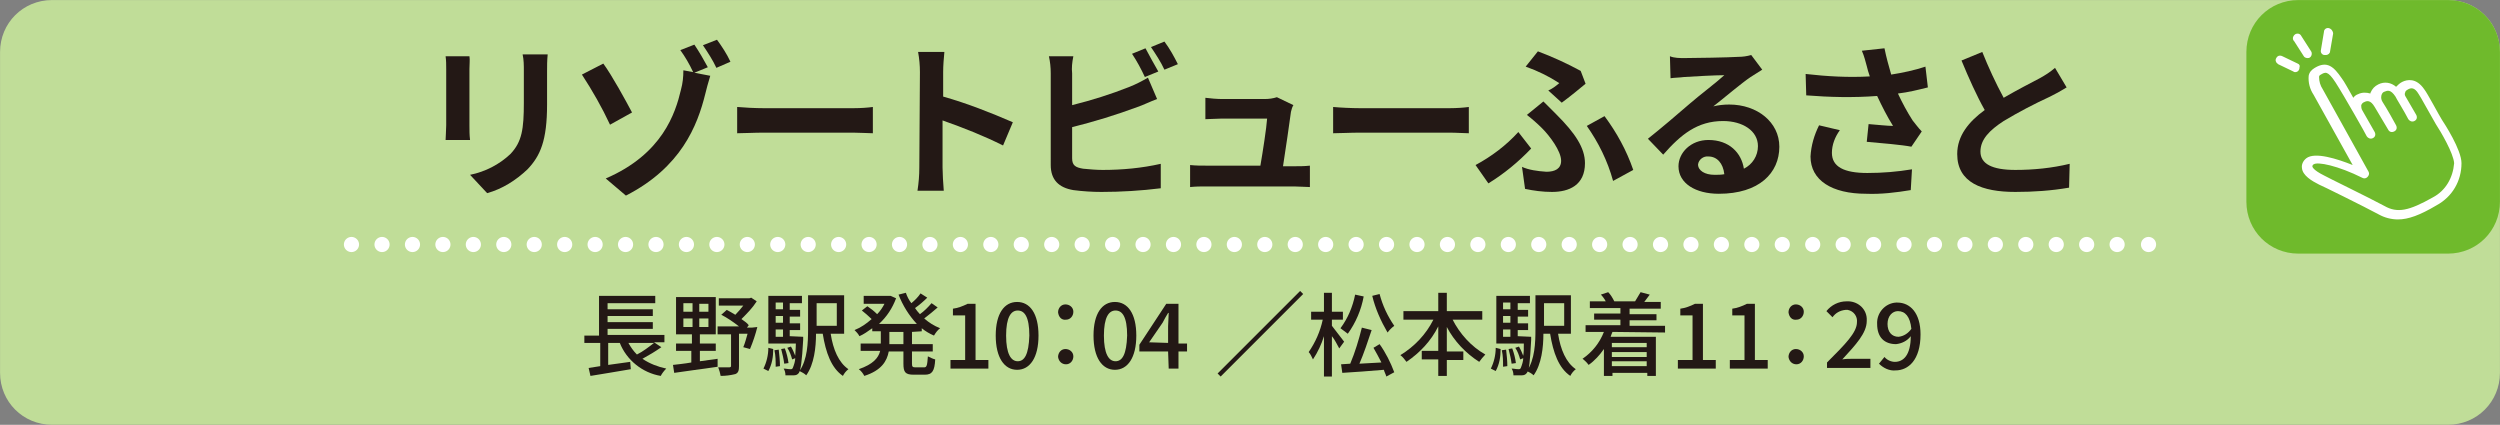
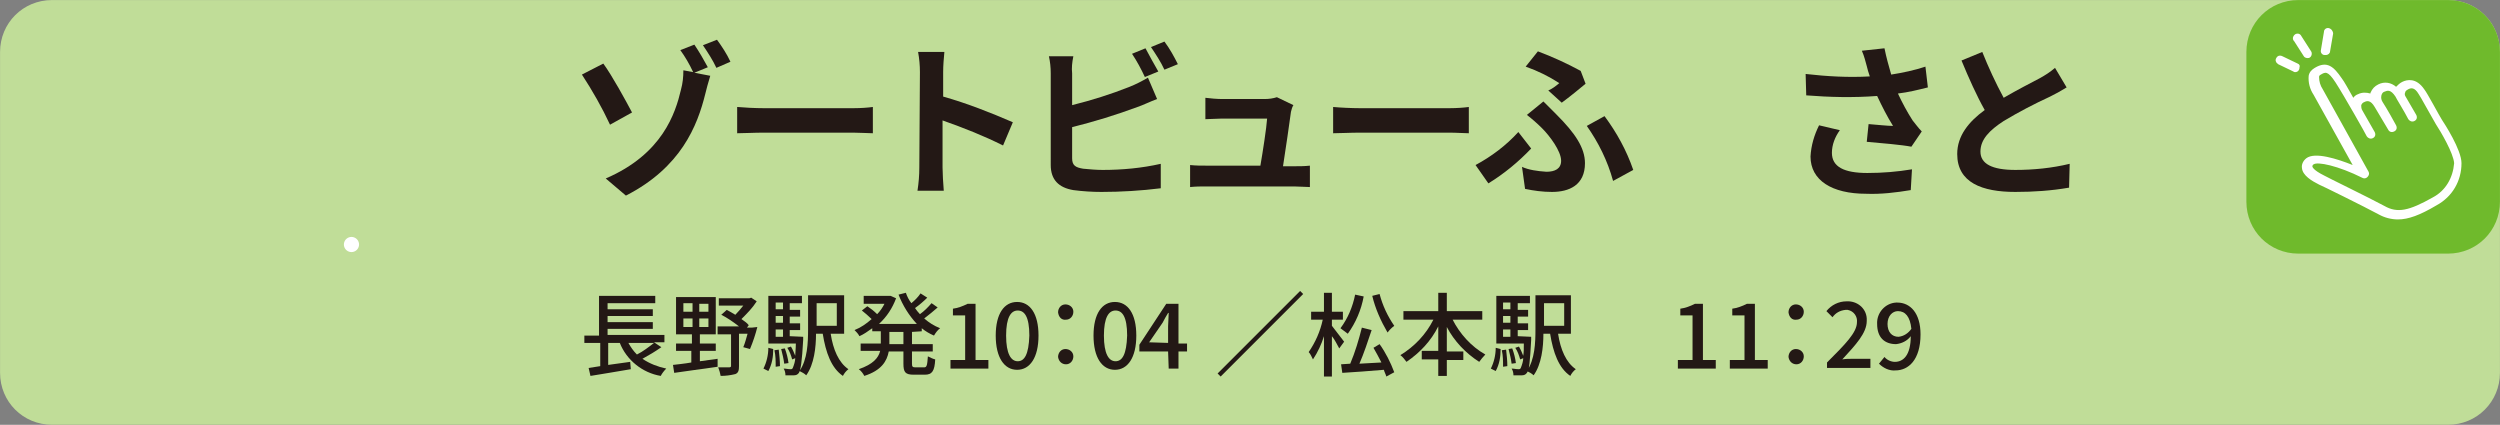
<svg xmlns="http://www.w3.org/2000/svg" version="1.1" id="レイヤー_1" x="0px" y="0px" viewBox="0 0 409 69.5" style="enable-background:new 0 0 409 69.5;" xml:space="preserve">
  <rect x="0" y="0" width="409" height="69.5" fill="#808080" stroke="none" />
  <style type="text/css">
	.st0{fill:#C0DD98;}
	.st1{fill:none;stroke:#C0DD98;stroke-width:2.98;stroke-linecap:round;stroke-linejoin:round;}
	.st2{fill:#231815;}
	.st3{fill:#6FBA2C;}
	.st4{fill:none;stroke:#6FBA2C;stroke-width:2.98;stroke-linecap:round;stroke-linejoin:round;}
	.st5{fill:#FFFFFF;}
	.st6{fill:none;stroke:#FFFFFF;stroke-width:2.48;stroke-linecap:round;stroke-linejoin:round;}
	.st7{fill:none;stroke:#FFFFFF;stroke-width:2.48;stroke-linecap:round;stroke-linejoin:round;stroke-dasharray:0,4.98;}
</style>
  <path class="st0" d="M8.5,1.5h392c3.9,0,7,3.1,7,7V61c0,3.9-3.1,7-7,7H8.5c-3.9,0-7-3.1-7-7V8.5C1.5,4.6,4.6,1.5,8.5,1.5z" />
  <path class="st1" d="M8.5,1.5h392c3.9,0,7,3.1,7,7V61c0,3.9-3.1,7-7,7H8.5c-3.9,0-7-3.1-7-7V8.5C1.5,4.6,4.6,1.5,8.5,1.5z" />
-   <path class="st2" d="M76.8,11.3v9.2c0,0.8,0,1.6,0.1,2.4h-4c0-0.5,0.1-1.6,0.1-2.4v-9.2c0-0.7,0-1.4-0.1-2.1h3.9  C76.9,9.8,76.8,10.4,76.8,11.3z M89.5,11.7v5.4c0,5.9-1.1,8.4-3.2,10.6c-1.9,1.8-4.1,3.2-6.6,3.9l-2.8-3c2.5-0.5,4.8-1.7,6.6-3.4  c1.9-2,2.2-4.1,2.2-8.4v-5.2c0-0.9,0-1.8-0.2-2.7h4.1C89.5,9.9,89.5,10.8,89.5,11.7z" />
  <path class="st2" d="M103.4,18.4l-3.6,2c-1.3-2.8-2.9-5.6-4.6-8.2l3.5-1.8C100.1,12.3,102.4,16.5,103.4,18.4z M115.8,11l-2.2,0.9  l2.6,0.5c-0.3,1-0.7,2.4-0.8,2.9c-1.3,5.3-4,12.1-13,16.7l-3.3-2.8c9.3-4,11.4-10.7,12.3-14.5c0.3-1.1,0.4-2.1,0.4-3.2l1.6,0.3  c-0.6-1.3-1.3-2.5-2.1-3.6l2.3-0.9C114.4,8.5,115.1,9.7,115.8,11z M119.5,10.1l-2.3,1c-0.6-1.3-1.4-2.5-2.2-3.7l2.3-0.9  C118.1,7.6,118.9,8.8,119.5,10.1L119.5,10.1z" />
  <path class="st2" d="M125,17.7h14.6c1.3,0,2.5-0.1,3.2-0.2v4.3c-0.7,0-2.1-0.1-3.2-0.1H125c-1.6,0-3.4,0.1-4.4,0.1v-4.3  C121.6,17.6,123.6,17.7,125,17.7z" />
  <path class="st2" d="M150.5,11.8c0-1.1-0.1-2.2-0.3-3.3h4.3c-0.1,1.1-0.2,2.2-0.2,3.3v4c3.9,1.1,7.7,2.6,11.4,4.2l-1.6,3.8  c-3.2-1.6-6.5-2.9-9.9-4.1v7.7c0,0.8,0.1,2.7,0.2,3.8h-4.3c0.2-1.3,0.3-2.5,0.3-3.8L150.5,11.8z" />
  <path class="st2" d="M175.4,12v5.2c3.2-0.8,6.4-1.8,9.4-3c1-0.4,2-0.9,3-1.5l1.5,3.5c-1.1,0.4-2.3,1-3.2,1.3  c-3.5,1.3-7.1,2.4-10.7,3.3v5.1c0,1.2,0.6,1.5,1.8,1.7c1.1,0.1,2.1,0.2,3.2,0.2c3.2,0,6.4-0.3,9.5-1v4c-3.2,0.4-6.5,0.6-9.7,0.6  c-1.5,0-3.1-0.1-4.6-0.3c-2.4-0.4-3.7-1.7-3.7-4.1V12c0-1-0.1-1.9-0.3-2.8h4C175.4,10.2,175.3,11.1,175.4,12z M189.5,11.7l-2.2,0.9  c-0.6-1.3-1.3-2.6-2.1-3.8l2.2-0.9C188.1,9.2,188.8,10.5,189.5,11.7z M192.7,10.5l-2.2,0.9c-0.6-1.3-1.4-2.5-2.2-3.7l2.2-0.9  C191.4,8,192.1,9.3,192.7,10.5L192.7,10.5z" />
  <path class="st2" d="M211.2,18.3c-0.2,1.6-0.9,6.3-1.3,8.9h1.7c0.9,0,1.8,0,2.7-0.1v3.5c-0.5,0-1.9-0.1-2.6-0.1h-14.3  c-1,0-1.7,0-2.7,0.1V27c0.9,0.1,1.8,0.1,2.7,0.1h8.8c0.4-2.3,1-6.2,1.1-7.7h-7.4c-0.9,0-1.9,0.1-2.7,0.1V16c0.7,0.1,2,0.2,2.7,0.2h7  c0.7,0,1.4-0.1,2-0.3l2.7,1.3C211.4,17.5,211.3,17.9,211.2,18.3z" />
  <path class="st2" d="M222.5,17.7h14.6c1.3,0,2.5-0.1,3.2-0.2v4.3c-0.7,0-2-0.1-3.2-0.1h-14.6c-1.6,0-3.4,0.1-4.4,0.1v-4.3  C219.1,17.6,221.1,17.7,222.5,17.7z" />
  <path class="st2" d="M243.5,30l-2.1-3c2.6-1.4,5-3.2,7-5.4l2.1,2.7C248.4,26.5,246.1,28.4,243.5,30z M253,28.1  c1.4,0,2.4-0.5,2.4-1.8c0-1.6-1.9-4.1-3.1-5.3c-0.8-0.8-1.6-1.5-2.5-2.2l2.7-2.2c0.8,0.8,1.5,1.5,2.2,2.2c3,3,4.6,5.4,4.6,7.9  c0,3.6-2.6,4.7-5.4,4.7c-1.5,0-3-0.2-4.4-0.5l-0.5-3.6C250.1,27.8,251.5,28,253,28.1L253,28.1z M255.1,13.6c-1.7-1.1-3.5-2-5.5-2.7  l2-2.5c2.4,0.9,4.8,2,7,3.2l0.8,2.1c-0.7,0.6-2.8,2.3-3.9,3.1l-2.2-2C254,14.5,254.5,14.1,255.1,13.6L255.1,13.6z M259.6,20.6  l2.9-1.6c2,2.7,3.6,5.6,4.7,8.8l-3.3,1.8C263,26.3,261.5,23.3,259.6,20.6L259.6,20.6z" />
-   <path class="st2" d="M275.6,9.5c1.5,0,7.3-0.1,8.8-0.2c0.7,0,1.4-0.1,2.1-0.3l1.8,2.4c-0.6,0.4-1.3,0.8-1.9,1.2  c-1.5,1-4.3,3.4-6.1,4.8c0.8-0.2,1.7-0.3,2.6-0.3c4.6,0,8.2,2.9,8.2,6.9c0,4.3-3.3,7.7-9.9,7.7c-3.8,0-6.6-1.7-6.6-4.5  c0-2.2,2-4.3,4.9-4.3c3.4,0,5.4,2.1,5.8,4.7c1.4-0.7,2.3-2.1,2.3-3.7c0-2.5-2.5-4.1-5.7-4.1c-4.2,0-6.9,2.2-9.8,5.5l-2.5-2.6  c1.9-1.5,5.2-4.3,6.8-5.7s4.4-3.5,5.7-4.7c-1.4,0-5.2,0.2-6.6,0.3c-0.7,0.1-1.6,0.1-2.2,0.2l-0.1-3.6C273.9,9.5,274.8,9.5,275.6,9.5  z M280.5,28.6c0.5,0,1.1,0,1.6-0.1c-0.2-1.8-1.2-2.9-2.6-2.9c-0.8-0.1-1.6,0.5-1.7,1.3C277.8,27.9,278.9,28.6,280.5,28.6z" />
  <path class="st2" d="M304.6,8.3l3.7-0.4c0.3,1.5,0.7,2.9,1.1,4.3c1.9-0.3,3.8-0.7,5.6-1.3l0.4,3.4c-1.6,0.4-3.2,0.8-4.9,1  c0.7,1.5,1.5,3,2.4,4.4c0.5,0.6,0.9,1.2,1.5,1.8l-1.7,2.5c-1.5-0.3-5-0.6-7.3-0.8l0.3-2.9c1.3,0.1,3.1,0.3,4,0.3  c-1-1.6-1.8-3.2-2.6-4.9c-3.9,0.3-7.8,0.2-11.6-0.1l-0.1-3.5c3.5,0.4,7,0.6,10.5,0.4c-0.2-0.6-0.4-1.2-0.5-1.7  C305.2,10.1,305,9.2,304.6,8.3z M299.7,25c0,2.3,2,3.3,5.8,3.3c2.5,0,4.9-0.2,7.3-0.6l-0.2,3.4c-2.4,0.4-4.9,0.7-7.3,0.6  c-5.6,0-9.1-2.2-9.1-6.1c0.1-1.8,0.6-3.5,1.4-5.1l3.4,0.8C300.2,22.4,299.7,23.7,299.7,25z" />
  <path class="st2" d="M327.8,16c2.2-1.3,4.6-2.5,5.9-3.2c0.9-0.5,1.7-1,2.5-1.7l1.9,3.2c-0.8,0.5-1.7,1-2.7,1.5  c-2.6,1.2-5.1,2.5-7.6,4c-2.3,1.5-3.8,3-3.8,5s1.9,3,5.7,3c3,0,6-0.3,8.9-1l-0.1,3.9c-2.9,0.5-5.8,0.7-8.8,0.7  c-5.4,0-9.5-1.5-9.5-6.2c0-3,1.9-5.3,4.5-7.2c-1.3-2.3-2.6-5.2-3.8-8.1l3.4-1.4C325.3,11,326.5,13.6,327.8,16z" />
  <path class="st3" d="M376,1.5h24.5c3.9,0,7,3.1,7,7V33c0,3.9-3.1,7-7,7H376c-3.9,0-7-3.1-7-7V8.5C369,4.6,372.1,1.5,376,1.5z" />
  <path class="st4" d="M376,1.5h24.5c3.9,0,7,3.1,7,7V33c0,3.9-3.1,7-7,7H376c-3.9,0-7-3.1-7-7V8.5C369,4.6,372.1,1.5,376,1.5z" />
  <path class="st5" d="M376.5,5.9c-0.2-0.4-0.6-0.5-1-0.3c0,0,0,0,0,0c-0.3,0.2-0.5,0.6-0.3,1c0,0,0,0,0,0l0.1,0.1l1.6,2.5  c0.1,0.2,0.4,0.3,0.6,0.3c0.1,0,0.3,0,0.4-0.1c0.3-0.2,0.4-0.7,0.2-1c0,0,0,0,0,0l0,0L376.5,5.9z" />
  <path class="st5" d="M381,4.6c-0.4-0.1-0.8,0.2-0.8,0.6l-0.5,3c-0.1,0.4,0.2,0.8,0.6,0.8h0.2c0.4,0,0.7-0.3,0.7-0.6l0.5-2.9  C381.7,5.1,381.4,4.7,381,4.6C381,4.6,381,4.6,381,4.6L381,4.6z" />
  <path class="st5" d="M375.9,10.4l-2.5-1.2c-0.4-0.2-0.8-0.1-1,0.3c-0.2,0.3-0.1,0.7,0.2,0.9l0.1,0.1l2.5,1.2  c0.1,0.1,0.2,0.1,0.3,0.1c0.4,0,0.7-0.3,0.7-0.8C376.3,10.8,376.2,10.5,375.9,10.4L375.9,10.4z" />
  <path class="st5" d="M402.7,26.7c0-2.2-2.8-6.5-3.2-7.1s-2.4-4.4-2.9-5c-1.3-1.9-2.8-1.6-3.6-1.2c-0.4,0.2-0.7,0.5-1,0.8  c-0.8-0.7-1.9-0.9-2.9-0.4c-0.6,0.3-1,0.7-1.3,1.4v0.1c-0.7-0.2-1.4-0.2-2,0.1c-0.3,0.1-0.6,0.3-0.8,0.6c-0.8-1.4-1.5-2.7-1.9-3.2  c-1.3-1.9-2.4-2.9-4.4-1.7c-0.5,0.3-0.9,0.7-1,1.3c-0.1,1.1,0.2,2.2,0.8,3.1l6.4,11.5c-2.5-1-6.2-2.2-7.6-1.1  c-0.5,0.4-0.8,1-0.7,1.6c0.1,1.2,1.6,2.1,2.8,2.7l0,0c0.1,0,7.4,3.6,9.8,4.9c0.9,0.5,2,0.8,3.1,0.8c1.7,0,3.6-0.7,6.3-2.3  C401.2,32.2,402.7,29.6,402.7,26.7z M398,32.3c-3.9,2.2-5.8,2.6-7.9,1.4c-2.4-1.3-9.6-4.8-9.9-5c-1.8-0.9-1.9-1.4-1.9-1.5  s0.1-0.3,0.2-0.3c0.6-0.5,4,0.2,8,2.2c0.4,0.2,0.8,0,1-0.4c0.1-0.2,0.1-0.4,0-0.6L380,14.6l0,0c-0.4-0.6-0.6-1.3-0.6-2  c0-0.2,0.1-0.3,0.3-0.4c0.7-0.4,1.1-0.7,2.4,1.3s5.1,8.7,5.1,8.8c0.2,0.3,0.6,0.5,1,0.3c0.4-0.2,0.5-0.6,0.3-1l0,0  c-0.1-0.2-0.7-1.2-2-3.5c-0.2-0.3-0.2-0.6-0.2-0.9c0.1-0.2,0.2-0.4,0.5-0.5c0.4-0.2,1-0.4,1.7,0.8c0.3,0.5,1.2,2,2.2,3.7  c0.2,0.4,0.6,0.5,1,0.3l0,0c0.4-0.2,0.5-0.6,0.3-1c-0.2-0.4-1.6-2.9-2.2-3.8c-0.2-0.3-0.3-0.7-0.2-1.1c0.1-0.3,0.2-0.5,0.5-0.6  c0.5-0.2,1-0.4,1.8,0.8c0,0.1,1.5,2.5,2.1,3.7c0.2,0.3,0.6,0.5,1,0.3c0.4-0.2,0.5-0.6,0.3-1l-1.8-3.1c-0.1-0.2-0.1-0.4,0-0.6  c0-0.1,0.1-0.3,0.5-0.5s1-0.4,1.7,0.8c0.3,0.4,1.8,3.2,2.8,4.9l0,0c0.8,1.2,2.9,4.8,3,6.4C401.3,29.1,400.1,31.2,398,32.3L398,32.3z  " />
  <line class="st6" x1="57.5" y1="40" x2="57.5" y2="40" />
-   <line class="st7" x1="62.5" y1="40" x2="349" y2="40" />
-   <line class="st6" x1="351.5" y1="40" x2="351.5" y2="40" />
  <path class="st2" d="M108.2,56.8c-1,0.7-2,1.3-3.1,1.9c1.2,0.8,2.5,1.3,3.9,1.6c-0.4,0.4-0.7,0.8-0.9,1.2c-3-0.5-5.6-2.6-6.7-5.4  h-1.9v3.6l3.6-0.5l0.1,1.2c-2.3,0.4-4.8,0.8-6.6,1.1l-0.3-1.3l1.9-0.3v-3.8h-2.6v-1.2H98v-6.5h9.2v1.2h-7.8v1h7.4v1.1h-7.4v1h7.4  v1.1h-7.4v1h9.3V56H107L108.2,56.8z M102.8,56.1c0.4,0.7,0.8,1.3,1.4,1.9c1-0.5,1.9-1.2,2.8-1.9H102.8z" />
  <path class="st2" d="M114.5,59.1l2.9-0.4V60c-2.6,0.4-5.2,0.7-7.1,1l-0.2-1.3c0.8-0.1,1.9-0.2,3-0.4v-1.9h-2.5v-1.2h2.6v-1.5h-2.6  v-6.1h6.5v6.1h-2.6v1.5h2.6v1.2h-2.6V59.1z M111.8,51h1.5v-1.4h-1.5V51z M111.8,53.5h1.5v-1.4h-1.5V53.5z M115.9,49.7h-1.5V51h1.5  V49.7z M115.9,52.1h-1.5v1.4h1.5V52.1z M123.9,53.5c-0.3,1.2-0.7,2.4-1.2,3.6l-1.1-0.3c0.3-0.7,0.5-1.5,0.7-2.2h-1.4v5.3  c0,0.7-0.1,1.1-0.6,1.3c-0.8,0.2-1.6,0.3-2.4,0.3c-0.1-0.5-0.2-0.9-0.4-1.4c0.8,0,1.6,0,1.8,0s0.3-0.1,0.3-0.2v-5.2h-2.2v-1.3h3.5  c-0.9-0.7-1.9-1.4-2.9-1.9l0.9-0.8c0.4,0.2,0.9,0.5,1.4,0.8c0.5-0.5,0.9-1,1.3-1.5h-4v-1.2h5l0.3-0.1l0.9,0.6  c-0.7,1.1-1.6,2-2.5,2.9c0.4,0.3,0.9,0.6,1.2,1l-0.3,0.4h0.6h0.2L123.9,53.5z" />
  <path class="st2" d="M124.9,60.3c0.5-1,0.8-2.2,0.8-3.4l0.8,0.2c0,1.3-0.2,2.5-0.8,3.6L124.9,60.3z M131.4,55.1v0.5  c-0.2,3.6-0.4,4.9-0.7,5.4c-0.2,0.3-0.5,0.4-0.8,0.4c-0.4,0-0.9,0-1.4,0c0-0.4-0.1-0.8-0.3-1.1c0.4,0,0.7,0.1,1.1,0.1  c0.2,0,0.3,0,0.4-0.2c0.2-0.5,0.4-1.1,0.4-1.6l-0.5,0.2c-0.2-0.7-0.4-1.3-0.8-1.9l0.6-0.2c0.3,0.5,0.5,1,0.7,1.5  c0-0.5,0.1-1.2,0.1-2h-4.5v-7.8h5.5v1.2h-2v1.1h1.7v1.1h-1.7v1.1h1.7v1.1h-1.7V55L131.4,55.1z M127.4,57.2c0.1,0.9,0.2,1.8,0.2,2.7  l-0.7,0.1c0-0.9,0-1.8-0.2-2.7L127.4,57.2z M126.9,49.5v1.1h1.2v-1.1H126.9z M128.1,51.7h-1.2v1.1h1.2V51.7z M126.9,55.1h1.2v-1.2  h-1.2V55.1z M128.3,59.5c-0.1-0.8-0.3-1.6-0.5-2.4l0.6-0.1c0.3,0.8,0.5,1.6,0.6,2.4L128.3,59.5z M135.9,54.6  c0.4,2.6,1.3,4.7,2.9,5.8c-0.4,0.3-0.7,0.7-0.9,1.1c-1.9-1.3-2.8-3.8-3.3-6.9h-1.1c0,2.2-0.3,5-1.6,6.8c-0.3-0.3-0.7-0.5-1.1-0.7  c1.3-1.9,1.4-4.6,1.4-6.8v-5.6h5.9v6.3H135.9z M133.6,49.6v3.7h3.3v-3.7H133.6z" />
  <path class="st2" d="M149.2,54.3v2h3.4v1.2h-3.4v2c0,0.5,0.1,0.6,0.6,0.6h1.4c0.4,0,0.5-0.3,0.6-1.8c0.4,0.2,0.8,0.4,1.2,0.5  c-0.1,1.9-0.5,2.5-1.7,2.5h-1.8c-1.4,0-1.7-0.4-1.7-1.8v-2h-2.4c-0.3,1.6-1.2,3.1-4,4c-0.2-0.4-0.5-0.8-0.9-1.1  c2.3-0.8,3.2-1.8,3.5-3h-3.2v-1.2h3.3v-2h-1.4v-0.5c-0.7,0.5-1.4,1-2.1,1.3c-0.2-0.4-0.5-0.7-0.8-1c1-0.4,1.9-1,2.8-1.8  c-0.5-0.5-1.1-1-1.6-1.4l0.9-0.7c0.6,0.4,1.1,0.8,1.6,1.3c0.5-0.5,0.9-1.1,1.2-1.7h-3.4v-1.3h4.1h0.3l0.9,0.4  c-0.6,1.6-1.5,3-2.8,4.2h6.2c-1.3-1.4-2.3-3-3-4.8l1.2-0.3c0.2,0.6,0.5,1.2,0.9,1.7c0.6-0.5,1.1-1,1.5-1.6l1.1,0.7  c-0.6,0.6-1.3,1.2-2,1.7c0.2,0.3,0.5,0.7,0.8,1c0.7-0.5,1.3-1.1,1.9-1.8l1,0.7c-0.7,0.6-1.4,1.2-2.2,1.8c0.8,0.7,1.6,1.2,2.6,1.6  c-0.4,0.3-0.7,0.7-1,1.2c-0.7-0.3-1.4-0.7-2-1.2v0.5L149.2,54.3z M147.8,54.3h-2.3v2h2.3V54.3z" />
  <path class="st2" d="M173.1,51.1c0-0.7,0.5-1.3,1.2-1.3c0.7,0,1.3,0.5,1.3,1.2c0,0.7-0.5,1.3-1.2,1.3c0,0,0,0,0,0  C173.7,52.4,173.2,51.9,173.1,51.1C173.1,51.2,173.1,51.2,173.1,51.1z M173.1,58.4c0-0.7,0.5-1.3,1.2-1.3c0.7,0,1.3,0.5,1.3,1.2  s-0.5,1.3-1.2,1.3c0,0,0,0,0,0C173.7,59.6,173.2,59.1,173.1,58.4C173.1,58.4,173.1,58.4,173.1,58.4z" />
  <path class="st2" d="M191.1,57.5h-4.7v-1.1l4.4-6.7h2v6.5h1.4v1.3h-1.4v2.8h-1.6L191.1,57.5z M191.1,56.1v-2.7  c0-0.6,0.1-1.5,0.1-2.2h-0.1c-0.3,0.5-0.6,1-0.9,1.6l-2.2,3.2L191.1,56.1z" />
  <path class="st2" d="M213.2,48.1l-13.5,13.5l-0.5-0.5l13.5-13.5L213.2,48.1z" />
  <path class="st2" d="M219.1,57c-0.4-0.7-0.7-1.4-1.2-2v6.6h-1.3V55c-0.4,1.3-1,2.6-1.8,3.8c-0.2-0.4-0.4-0.9-0.7-1.2  c1.1-1.6,1.9-3.4,2.3-5.3h-1.9v-1.3h2.1v-3.1h1.3v3.1h1.8v1.3h-1.8v1c0.4,0.5,1.7,2.2,2,2.6L219.1,57z M223.1,48.5  c-0.4,2.2-1.3,4.3-2.6,6.1c-0.4-0.3-0.8-0.6-1.2-0.9c1.2-1.6,2-3.5,2.4-5.5L223.1,48.5z M225.7,56.3c1,1.4,1.8,3,2.4,4.6l-1.3,0.7  c-0.1-0.4-0.3-0.7-0.4-1.1c-2.4,0.2-5,0.4-6.8,0.5l-0.2-1.4l1.5-0.1c0.8-1.9,1.4-3.9,1.9-5.9l1.6,0.4c-0.6,1.8-1.3,3.9-2,5.5  l3.6-0.2c-0.4-0.8-0.9-1.7-1.3-2.4L225.7,56.3z M225.7,48.1c0.5,1.9,1.3,3.6,2.4,5.2c-0.4,0.3-0.8,0.7-1.1,1.1c-1.1-1.9-2-3.9-2.5-6  L225.7,48.1z" />
  <path class="st2" d="M237.6,52.2c1.2,2.4,3.1,4.5,5.4,5.8c-0.4,0.4-0.7,0.8-1,1.2c-2.2-1.4-4.1-3.4-5.3-5.7v4h2.7v1.4h-2.7v2.6h-1.4  v-2.7h-2.7v-1.4h2.7v-4c-1.2,2.4-3,4.3-5.2,5.8c-0.3-0.4-0.6-0.8-1-1.1c2.3-1.4,4.2-3.4,5.4-5.8h-4.9v-1.4h5.7v-3h1.4v3h5.8v1.4  H237.6z" />
  <path class="st2" d="M243.9,60.3c0.5-1,0.8-2.2,0.8-3.4l0.8,0.2c0,1.3-0.2,2.5-0.8,3.6L243.9,60.3z M250.5,55.1c0,0,0,0.3,0,0.5  c-0.2,3.6-0.3,4.9-0.7,5.4c-0.2,0.3-0.5,0.4-0.8,0.4c-0.5,0-0.9,0-1.4,0c0-0.4-0.1-0.8-0.3-1.1c0.4,0,0.7,0.1,1.1,0.1  c0.2,0,0.3,0,0.4-0.2c0.2-0.5,0.4-1.1,0.4-1.6l-0.5,0.2c-0.2-0.7-0.4-1.3-0.8-1.9l0.6-0.2c0.3,0.5,0.5,1,0.7,1.5  c0.1-0.5,0.1-1.2,0.1-2h-4.5v-7.8h5.5v1.2h-2v1.1h1.7v1.1h-1.7v1.1h1.7v1.1h-1.7V55L250.5,55.1z M246.4,57.2  c0.1,0.9,0.2,1.8,0.2,2.7l-0.7,0.1c0-0.9,0-1.8-0.2-2.7L246.4,57.2z M245.9,49.5v1.1h1.2v-1.1H245.9z M247.1,51.7h-1.2v1.1h1.2  L247.1,51.7z M245.9,55.1h1.2v-1.2h-1.2L245.9,55.1z M247.3,59.5c-0.1-0.8-0.3-1.6-0.5-2.4l0.6-0.1c0.3,0.8,0.5,1.6,0.6,2.4  L247.3,59.5z M254.9,54.6c0.4,2.6,1.3,4.7,2.9,5.8c-0.4,0.3-0.7,0.7-0.9,1.1c-1.9-1.3-2.8-3.8-3.3-6.9h-1.1c0,2.2-0.3,5-1.6,6.8  c-0.3-0.3-0.7-0.5-1.1-0.7c1.3-1.9,1.4-4.6,1.4-6.8v-5.6h5.8v6.3H254.9z M252.6,49.6v3.7h3.3v-3.7H252.6z" />
-   <path class="st2" d="M263.8,54.3c-0.1,0.2-0.2,0.5-0.3,0.8h7.4v6.4h-1.4V61h-5.7v0.5h-1.4v-4.4c-0.7,1-1.5,1.9-2.5,2.6  c-0.3-0.4-0.6-0.7-1-1c1.6-1.1,2.8-2.6,3.5-4.4h-3v-1.1h5.7v-0.9h-4.3v-1h4.3v-0.9h-5v-1.1h2.6c-0.2-0.4-0.5-0.8-0.8-1.1l1.2-0.4  c0.4,0.4,0.7,0.9,1,1.5H264h3.6h-0.1c0.3-0.5,0.6-1,0.9-1.5l1.5,0.4c-0.3,0.4-0.6,0.8-0.9,1.2h2.7v1.1h-5.1v0.9h4.4v1h-4.4v0.9h5.8  v1.1L263.8,54.3z M263.7,56.1v0.7h5.7v-0.7H263.7z M269.4,57.6h-5.7v0.8h5.7V57.6z M269.4,59.9v-0.8h-5.7v0.8H269.4z" />
  <path class="st2" d="M274.5,58.9h2.4v-7.3h-2v-1.1c0.8-0.1,1.6-0.4,2.4-0.8h1.3v9.2h2.1v1.4h-6.2L274.5,58.9z" />
  <path class="st2" d="M283,58.9h2.4v-7.3h-2v-1.1c0.8-0.1,1.6-0.4,2.4-0.8h1.3v9.2h2.1v1.4H283V58.9z" />
  <path class="st2" d="M292.6,51.1c0-0.7,0.5-1.3,1.2-1.3c0.7,0,1.3,0.5,1.3,1.2c0,0.7-0.5,1.3-1.2,1.3c0,0,0,0,0,0  C293.2,52.4,292.7,51.9,292.6,51.1C292.6,51.2,292.6,51.2,292.6,51.1z M292.6,58.4c0-0.7,0.5-1.3,1.2-1.3c0.7,0,1.3,0.5,1.3,1.2  c0,0.7-0.5,1.3-1.2,1.3c0,0,0,0,0,0C293.2,59.6,292.7,59.1,292.6,58.4C292.6,58.4,292.6,58.4,292.6,58.4z" />
  <path class="st2" d="M155.5,58.9h2.4v-7.3h-2v-1.1c0.8-0.1,1.6-0.4,2.4-0.8h1.3v9.2h2.1v1.4h-6.2L155.5,58.9z" />
  <path class="st2" d="M162.9,54.9c0-3.6,1.4-5.5,3.5-5.5s3.5,1.9,3.5,5.5s-1.4,5.6-3.5,5.6S162.9,58.5,162.9,54.9z M168.4,54.9  c0-3.1-0.8-4.1-1.9-4.1s-1.9,1.1-1.9,4.1s0.8,4.2,1.9,4.2S168.3,58,168.4,54.9L168.4,54.9z" />
  <path class="st2" d="M178.9,54.9c0-3.6,1.4-5.5,3.5-5.5s3.5,1.9,3.5,5.5s-1.4,5.6-3.5,5.6S178.9,58.5,178.9,54.9z M184.4,54.9  c0-3.1-0.8-4.1-1.9-4.1s-1.9,1.1-1.9,4.1s0.8,4.2,1.9,4.2S184.3,58,184.4,54.9L184.4,54.9z" />
  <path class="st2" d="M298.9,59.3c3-3,4.9-4.9,4.9-6.6c0.1-0.9-0.5-1.8-1.5-2c-0.1,0-0.3,0-0.4,0c-0.9,0.1-1.6,0.5-2.1,1.2l-1-1  c0.8-1,2-1.6,3.3-1.6c1.7-0.1,3.2,1.1,3.3,2.8c0,0.1,0,0.3,0,0.4c0,2-1.8,3.9-4,6.3c0.5-0.1,1.2-0.1,1.8-0.1h2.8v1.5h-7.1  L298.9,59.3z" />
  <path class="st2" d="M307.4,59.5l0.9-1.1c0.4,0.5,1.1,0.8,1.7,0.8c1.4,0,2.6-1.1,2.6-4.2c-0.6,0.8-1.5,1.2-2.4,1.3  c-1.9,0-3.1-1.1-3.1-3.3c-0.1-1.8,1.3-3.4,3.1-3.5h0.2c2.1,0,3.8,1.7,3.8,5.2c0,4.2-2,5.9-4.1,5.9C309.1,60.7,308.1,60.2,307.4,59.5  z M310.6,55.1c0.9-0.1,1.6-0.6,2.1-1.3c-0.2-2-1-2.9-2.2-2.9c-0.9,0-1.7,0.8-1.7,2.1S309.5,55.1,310.6,55.1z" />
</svg>